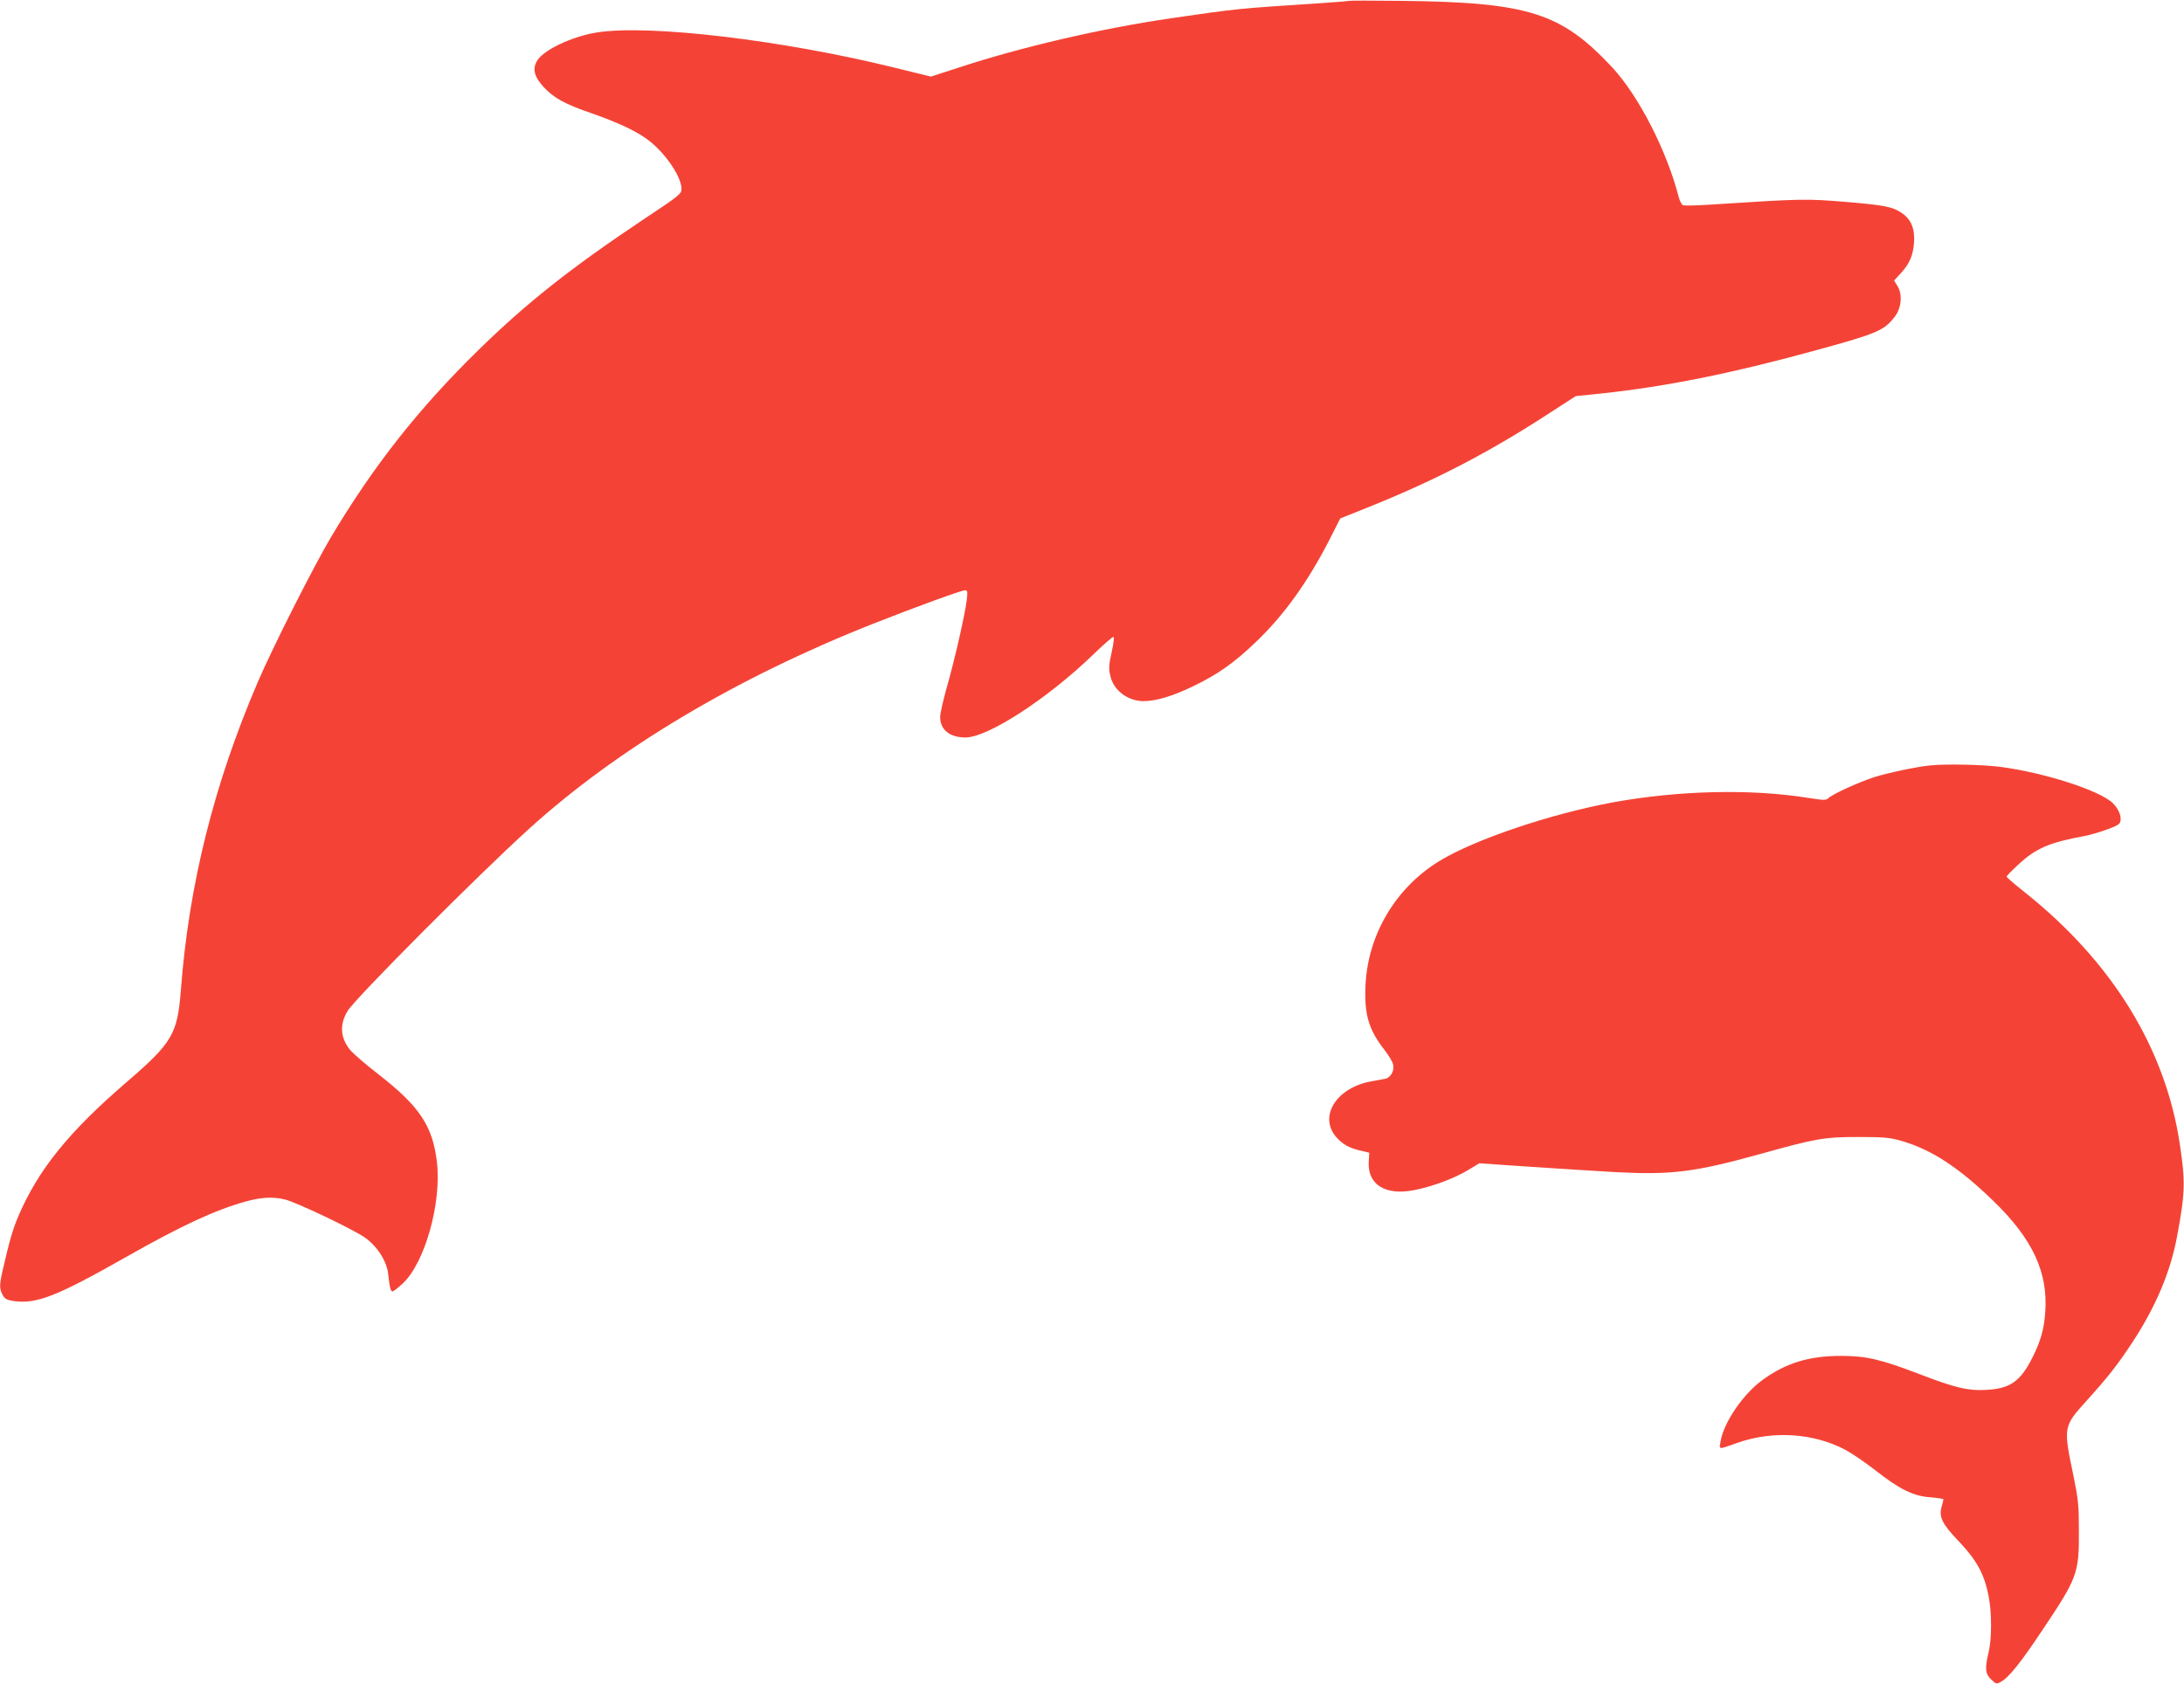
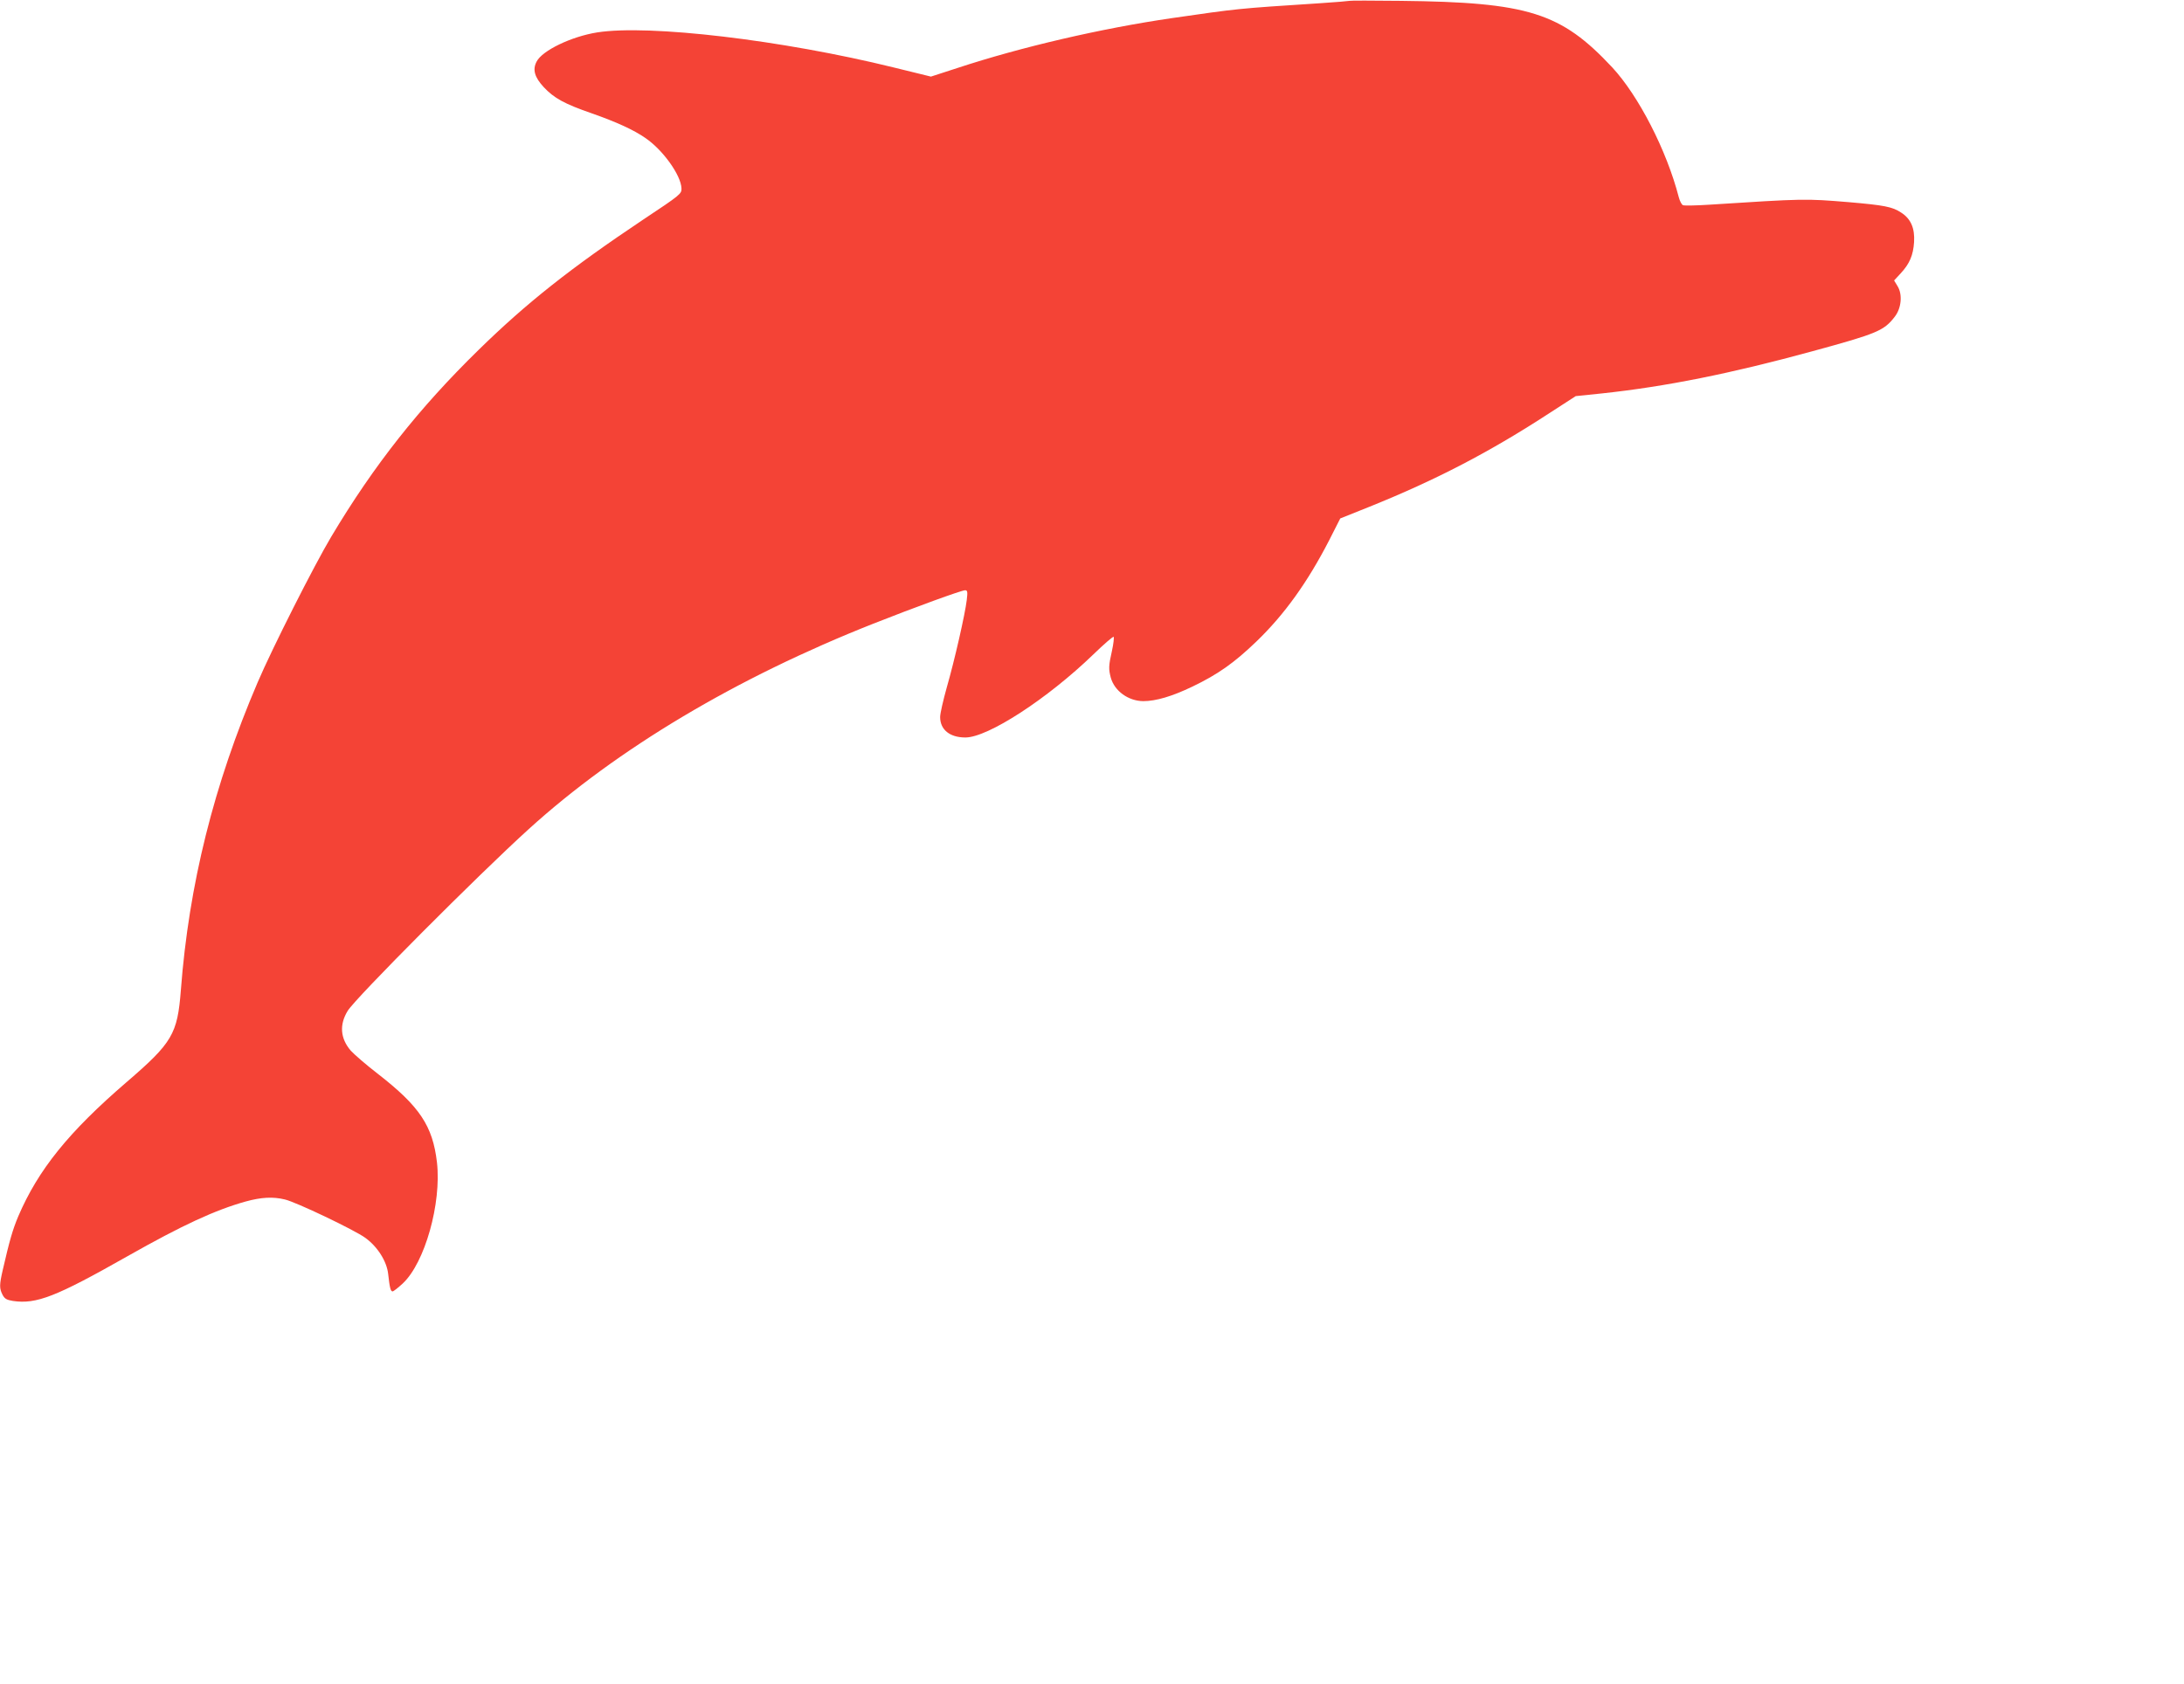
<svg xmlns="http://www.w3.org/2000/svg" version="1.0" width="1280pt" height="987pt" viewBox="0 0 1280 987" preserveAspectRatio="xMidYMid meet">
  <g transform="translate(0,987) scale(0.1,-0.1)" fill="#f44336" stroke="none">
    <path d="M7909 9865 c-2 -1 -80 -8 -174 -14 -494 -32 -476 -31 -865 -87 -413 -60 -884 -169 -1260 -293 l-154 -50 -220 54 c-650 160 -1432 253 -1736 205 -151 -24 -322 -106 -355 -171 -25 -47 -12 -92 42 -150 61 -65 121 -98 283 -154 142 -50 244 -96 314 -145 102 -70 207 -217 210 -294 1 -32 -4 -37 -224 -183 -425 -284 -684 -489 -964 -763 -350 -342 -615 -678 -864 -1095 -101 -169 -347 -656 -432 -855 -257 -600 -403 -1186 -450 -1804 -20 -257 -49 -308 -319 -540 -339 -292 -517 -513 -634 -786 -33 -79 -51 -141 -91 -315 -20 -87 -20 -108 -1 -145 12 -23 24 -30 61 -36 137 -20 251 24 669 261 325 184 516 272 695 322 91 25 159 29 229 12 64 -14 411 -180 472 -225 72 -52 126 -138 134 -212 9 -81 14 -102 26 -102 5 0 32 21 60 47 129 121 227 469 200 709 -25 215 -102 329 -346 519 -69 53 -140 115 -159 136 -62 72 -68 153 -18 234 47 76 763 795 1062 1066 518 470 1216 886 2018 1203 245 97 518 196 538 196 14 0 16 -8 10 -57 -10 -84 -72 -356 -117 -512 -21 -75 -39 -153 -39 -174 0 -74 56 -120 148 -120 132 0 481 227 750 487 62 60 115 106 119 103 3 -4 -1 -41 -10 -82 -20 -88 -20 -107 -7 -157 22 -79 103 -137 190 -138 75 0 169 28 288 85 150 72 245 139 376 265 164 158 300 348 426 593 l65 128 170 68 c390 157 706 321 1060 552 l150 97 155 16 c373 40 753 116 1232 247 381 104 420 120 484 204 38 50 45 130 15 178 l-20 33 38 41 c53 57 74 107 79 184 5 81 -19 137 -76 173 -51 34 -99 43 -307 61 -255 21 -260 21 -819 -15 -76 -5 -144 -6 -152 -3 -8 3 -19 24 -25 47 -71 275 -236 595 -390 761 -300 321 -491 382 -1240 390 -164 2 -299 2 -300 0z" />
-     <path d="M11310 5383 c-80 -8 -253 -45 -327 -69 -91 -30 -239 -97 -265 -121 -17 -15 -26 -15 -121 0 -337 54 -760 44 -1148 -27 -364 -68 -804 -216 -1011 -342 -257 -156 -421 -431 -435 -729 -8 -170 18 -260 110 -378 25 -32 49 -71 52 -88 8 -36 -15 -77 -48 -83 -12 -2 -49 -9 -82 -15 -203 -37 -309 -206 -203 -327 37 -42 76 -64 143 -79 l50 -12 -3 -50 c-9 -135 94 -202 263 -170 106 20 238 69 319 118 l66 40 292 -20 c161 -11 390 -25 508 -32 326 -17 463 0 845 106 330 92 376 100 575 100 153 0 185 -3 255 -23 176 -51 336 -156 538 -352 229 -222 320 -416 304 -649 -7 -101 -26 -170 -73 -264 -71 -143 -131 -186 -268 -194 -109 -7 -186 11 -396 92 -227 87 -313 107 -460 107 -186 0 -321 -41 -456 -138 -116 -82 -232 -252 -250 -363 -8 -50 -18 -50 101 -8 206 72 443 57 629 -41 38 -20 117 -74 175 -119 142 -112 224 -153 324 -160 42 -3 77 -9 77 -12 0 -3 -4 -22 -10 -41 -18 -62 2 -103 102 -207 103 -109 147 -189 172 -315 20 -96 20 -254 1 -333 -23 -95 -20 -127 15 -160 28 -27 32 -28 56 -14 46 24 116 111 245 305 205 306 214 332 213 579 0 151 -4 187 -31 320 -61 291 -61 292 75 443 127 140 184 213 272 347 135 207 220 408 259 615 47 253 50 320 17 540 -84 563 -395 1069 -906 1477 -61 48 -110 91 -110 94 0 4 31 36 69 71 103 96 184 130 386 167 33 6 94 24 135 39 61 22 76 32 78 51 5 31 -14 73 -46 104 -78 74 -400 178 -660 212 -102 13 -320 18 -412 8z" />
  </g>
</svg>